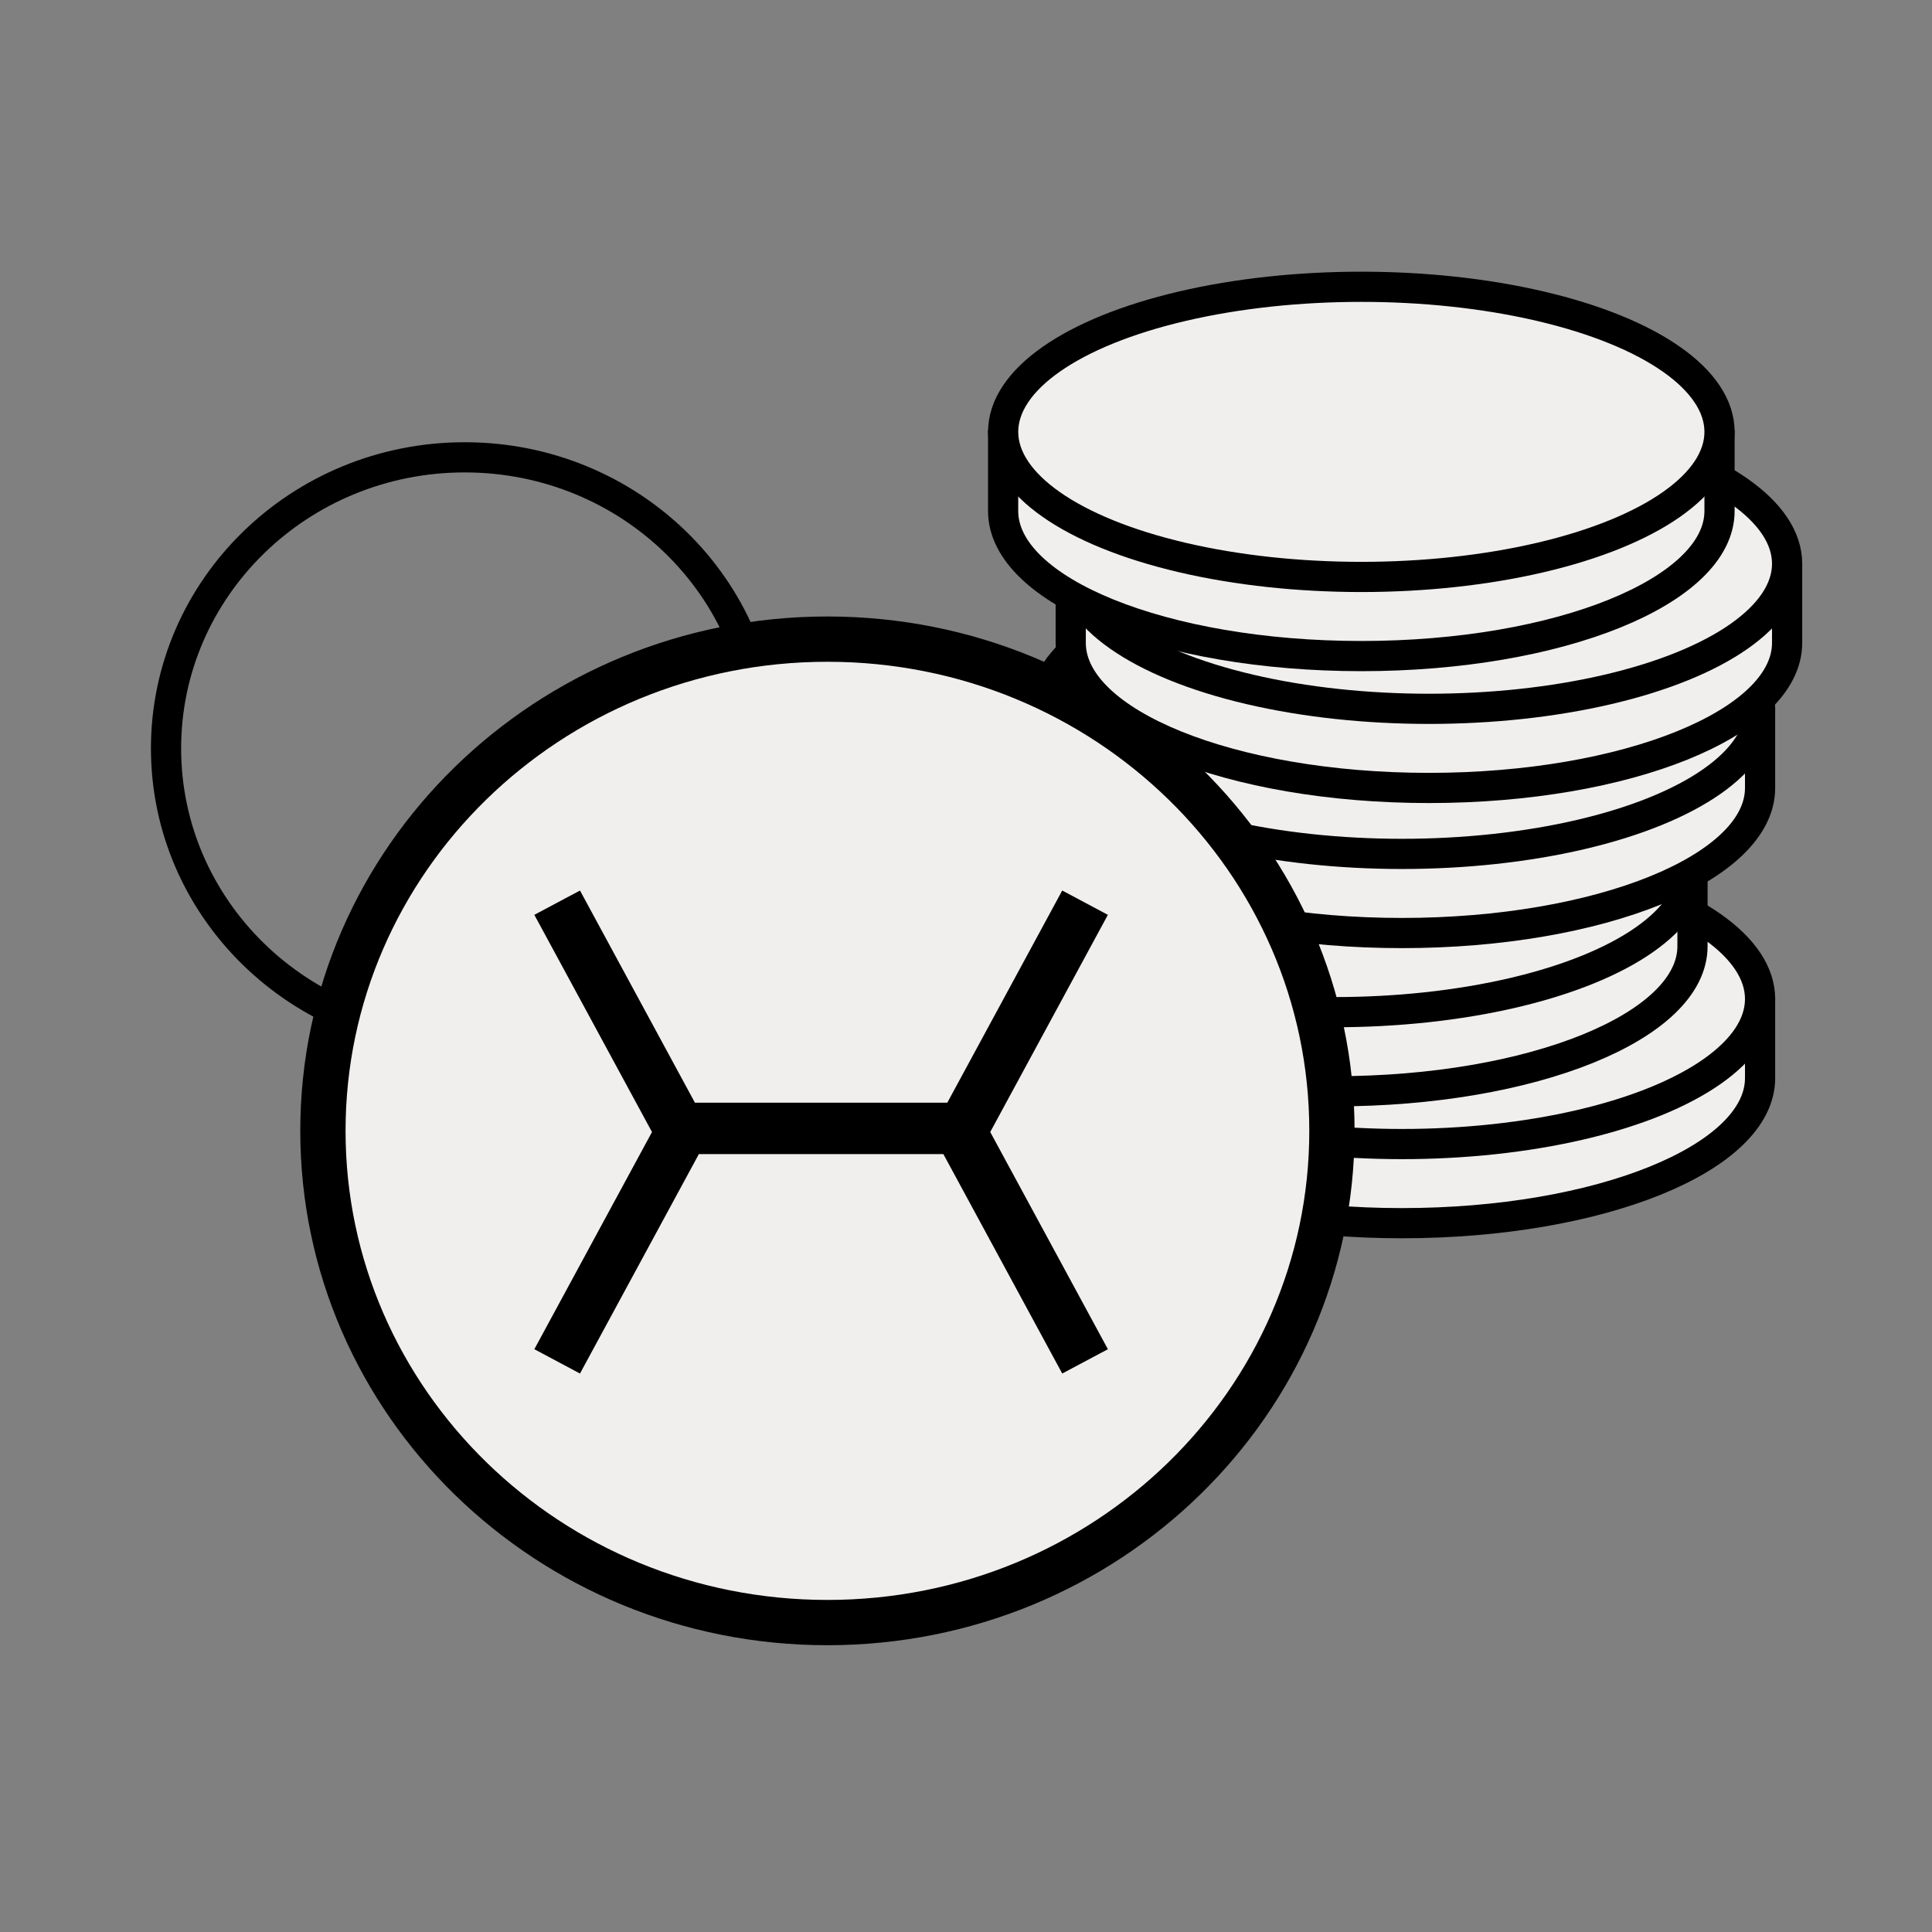
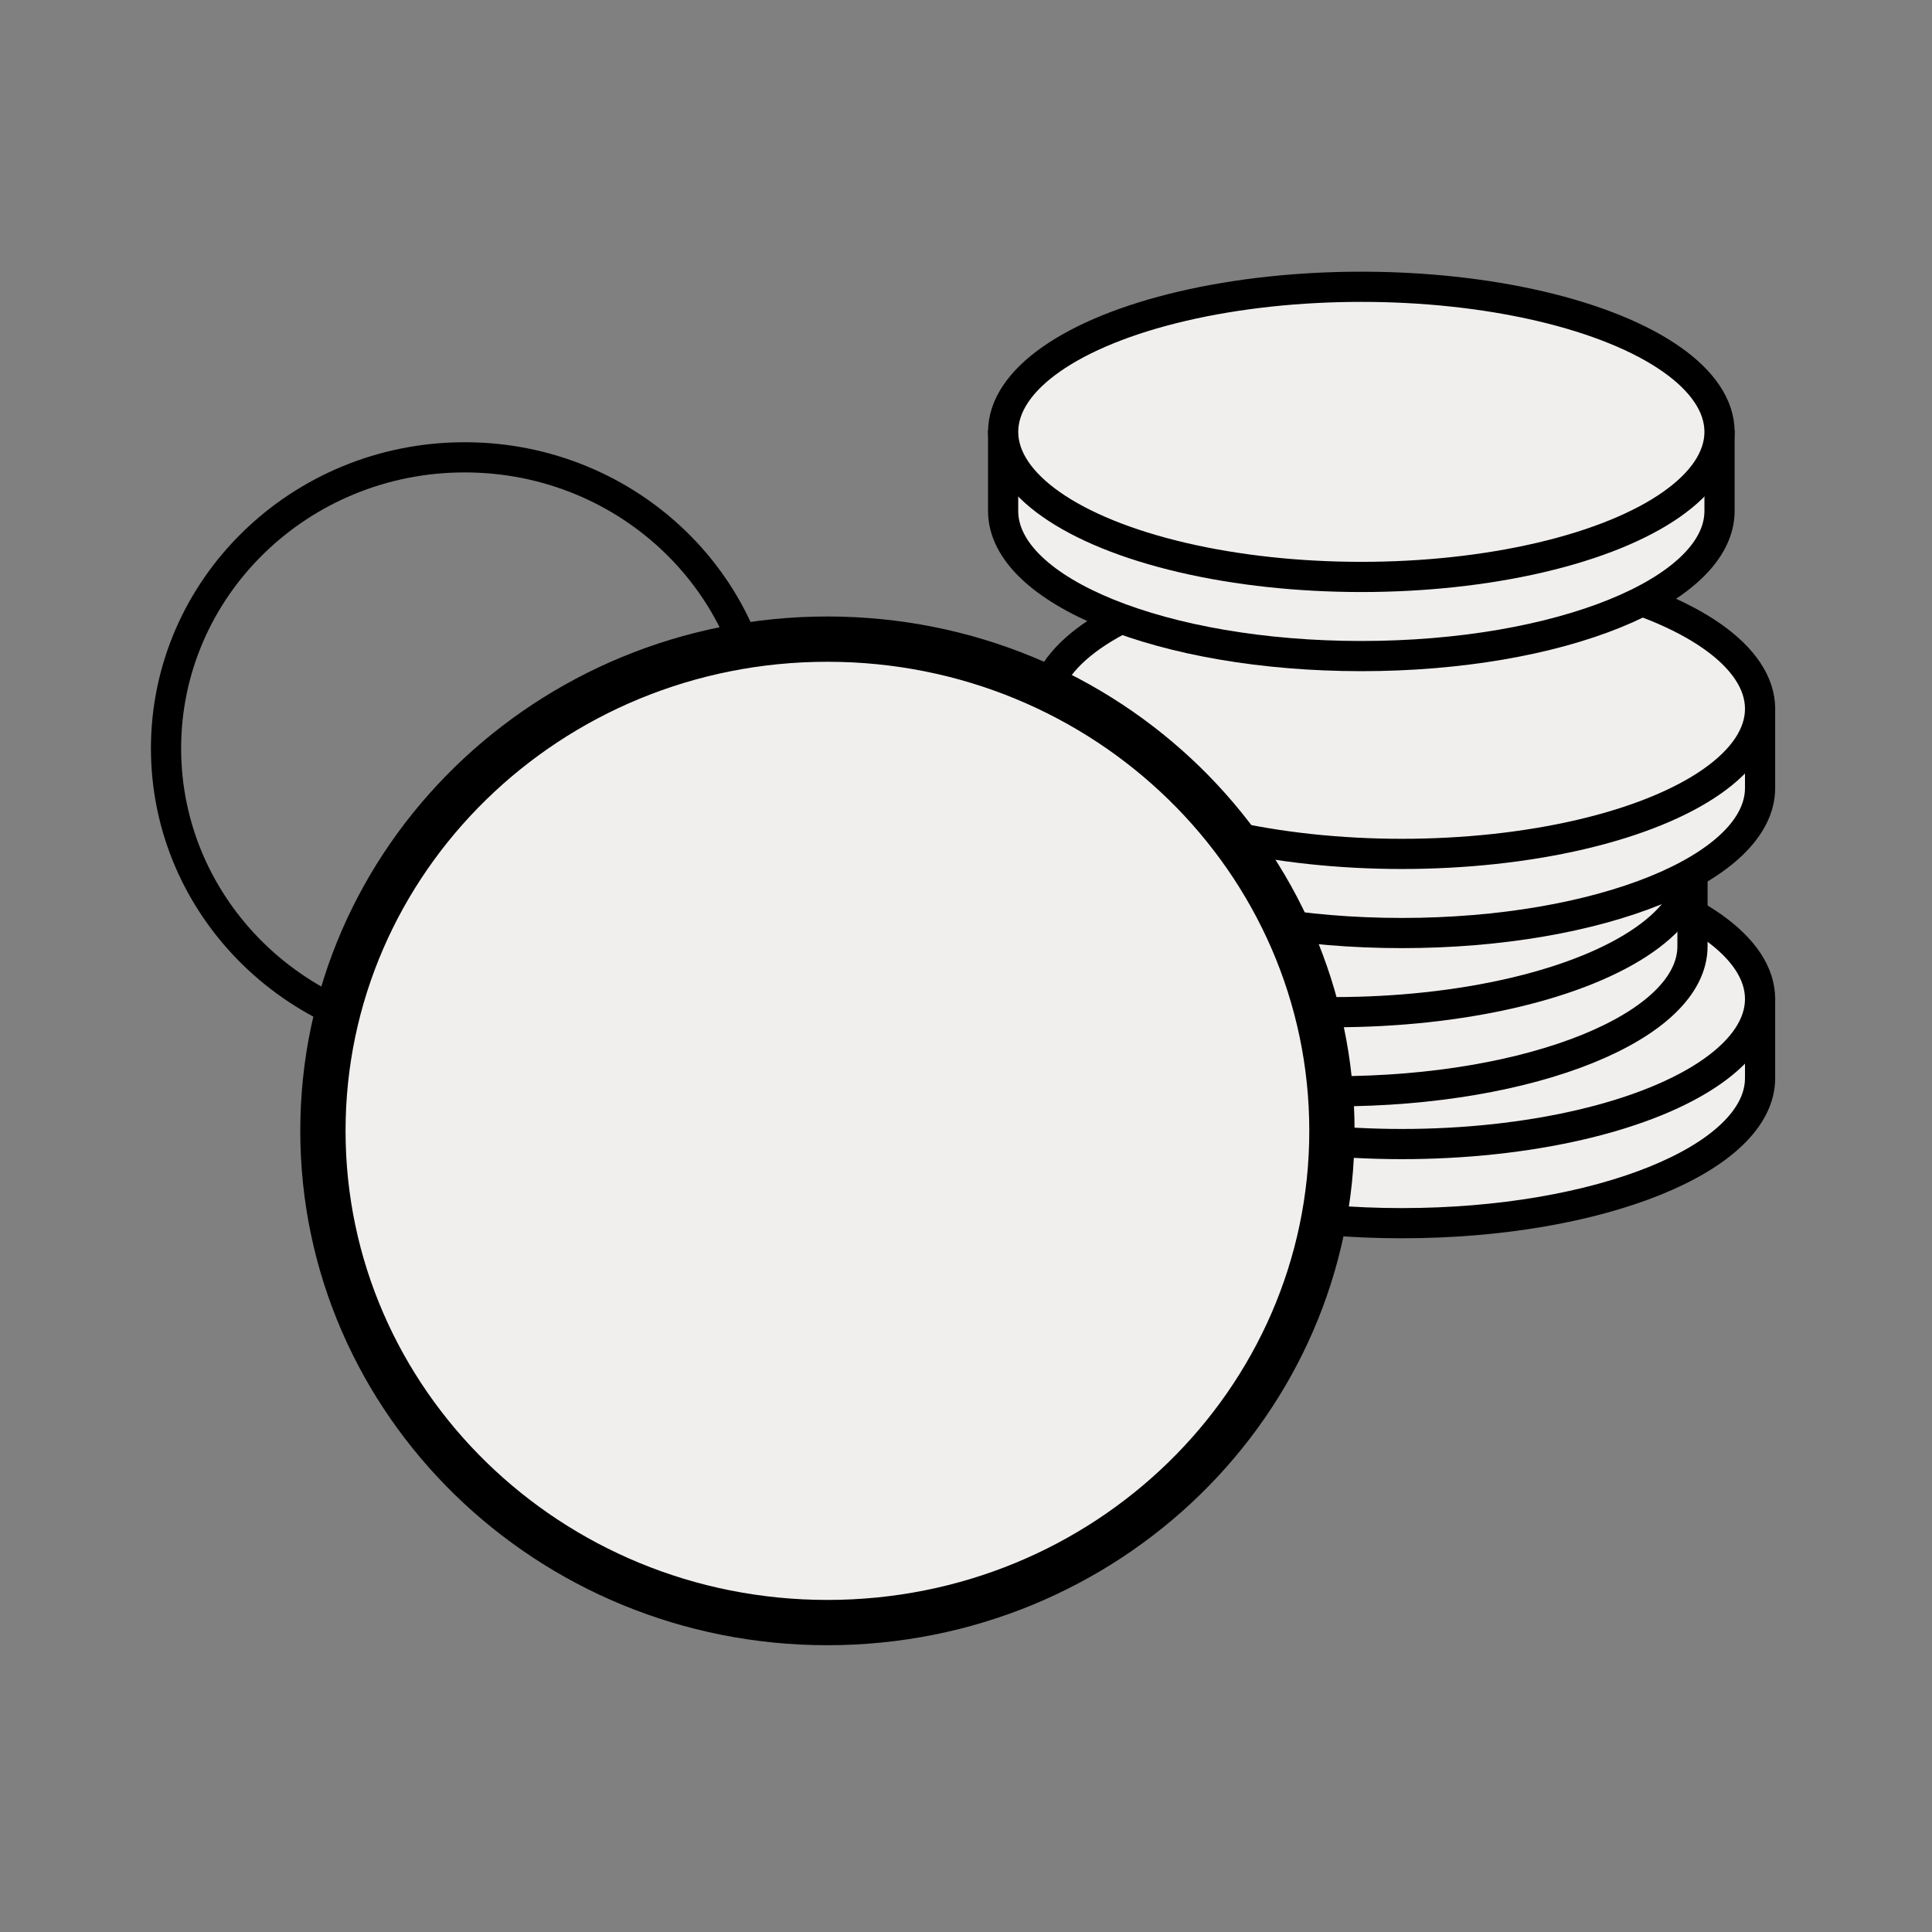
<svg xmlns="http://www.w3.org/2000/svg" width="128" height="128" viewBox="0 0 128 128" fill="none">
  <rect x="0" y="0" width="128" height="128" fill="#808080" stroke="none" />
  <path d="M92.878 81.039C105.985 81.039 116.61 76.736 116.61 71.427V67.059H69.147V71.427C69.147 76.736 79.772 81.039 92.878 81.039Z" fill="#F1EEEE" stroke="black" stroke-width="2" />
  <ellipse cx="92.879" cy="66.185" rx="23.731" ry="9.612" fill="#F1EEEE" stroke="black" stroke-width="2" />
-   <path d="M88.401 72.302C101.507 72.302 112.132 67.999 112.132 62.69V58.321H64.669V62.69C64.669 67.999 75.294 72.302 88.401 72.302Z" fill="#F1EEEE" stroke="black" stroke-width="2" />
+   <path d="M88.401 72.302C101.507 72.302 112.132 67.999 112.132 62.69V58.321H64.669V62.69C64.669 67.999 75.294 72.302 88.401 72.302" fill="#F1EEEE" stroke="black" stroke-width="2" />
  <ellipse cx="88.401" cy="57.447" rx="23.731" ry="9.612" fill="#F1EEEE" stroke="black" stroke-width="2" />
  <path d="M92.878 61.816C105.985 61.816 116.61 57.513 116.61 52.204V47.835H69.147V52.204C69.147 57.513 79.772 61.816 92.878 61.816Z" fill="#F1EEEE" stroke="black" stroke-width="2" />
  <ellipse cx="92.879" cy="46.961" rx="23.731" ry="9.612" fill="#F1EEEE" stroke="black" stroke-width="2" />
-   <path d="M94.67 52.204C107.776 52.204 118.401 47.901 118.401 42.592V38.223H70.938V42.592C70.938 47.901 81.563 52.204 94.67 52.204Z" fill="#F1EEEE" stroke="black" stroke-width="2" />
-   <ellipse cx="94.67" cy="37.35" rx="23.731" ry="9.612" fill="#F1EEEE" stroke="black" stroke-width="2" />
  <path d="M90.192 43.467C103.298 43.467 113.923 39.163 113.923 33.855V29.486H66.46V33.855C66.46 39.163 77.085 43.467 90.192 43.467Z" fill="#F1EEEE" stroke="black" stroke-width="2" />
  <ellipse cx="90.192" cy="28.612" rx="23.731" ry="9.612" fill="#F1EEEE" stroke="black" stroke-width="2" />
  <path d="M50.578 49.583C50.578 60.21 41.741 68.867 30.789 68.867C19.837 68.867 11 60.21 11 49.583C11 38.956 19.837 30.299 30.789 30.299C41.741 30.299 50.578 38.956 50.578 49.583Z" stroke="black" stroke-width="2" />
  <path d="M88.244 74.922C88.244 92.88 73.314 107.5 54.819 107.5C36.324 107.5 21.394 92.88 21.394 74.922C21.394 56.965 36.324 42.344 54.819 42.344C73.314 42.344 88.244 56.965 88.244 74.922Z" fill="#F1EEEE" stroke="black" stroke-width="3" />
-   <path d="M43.196 75L35.401 60.61L38.426 59L46.041 73.057H62.761L70.375 59L73.4 60.61L65.606 74.999L73.401 89.389L70.376 91L62.5 76.461H46.302L38.426 91L35.401 89.389L43.196 75Z" fill="black" />
</svg>